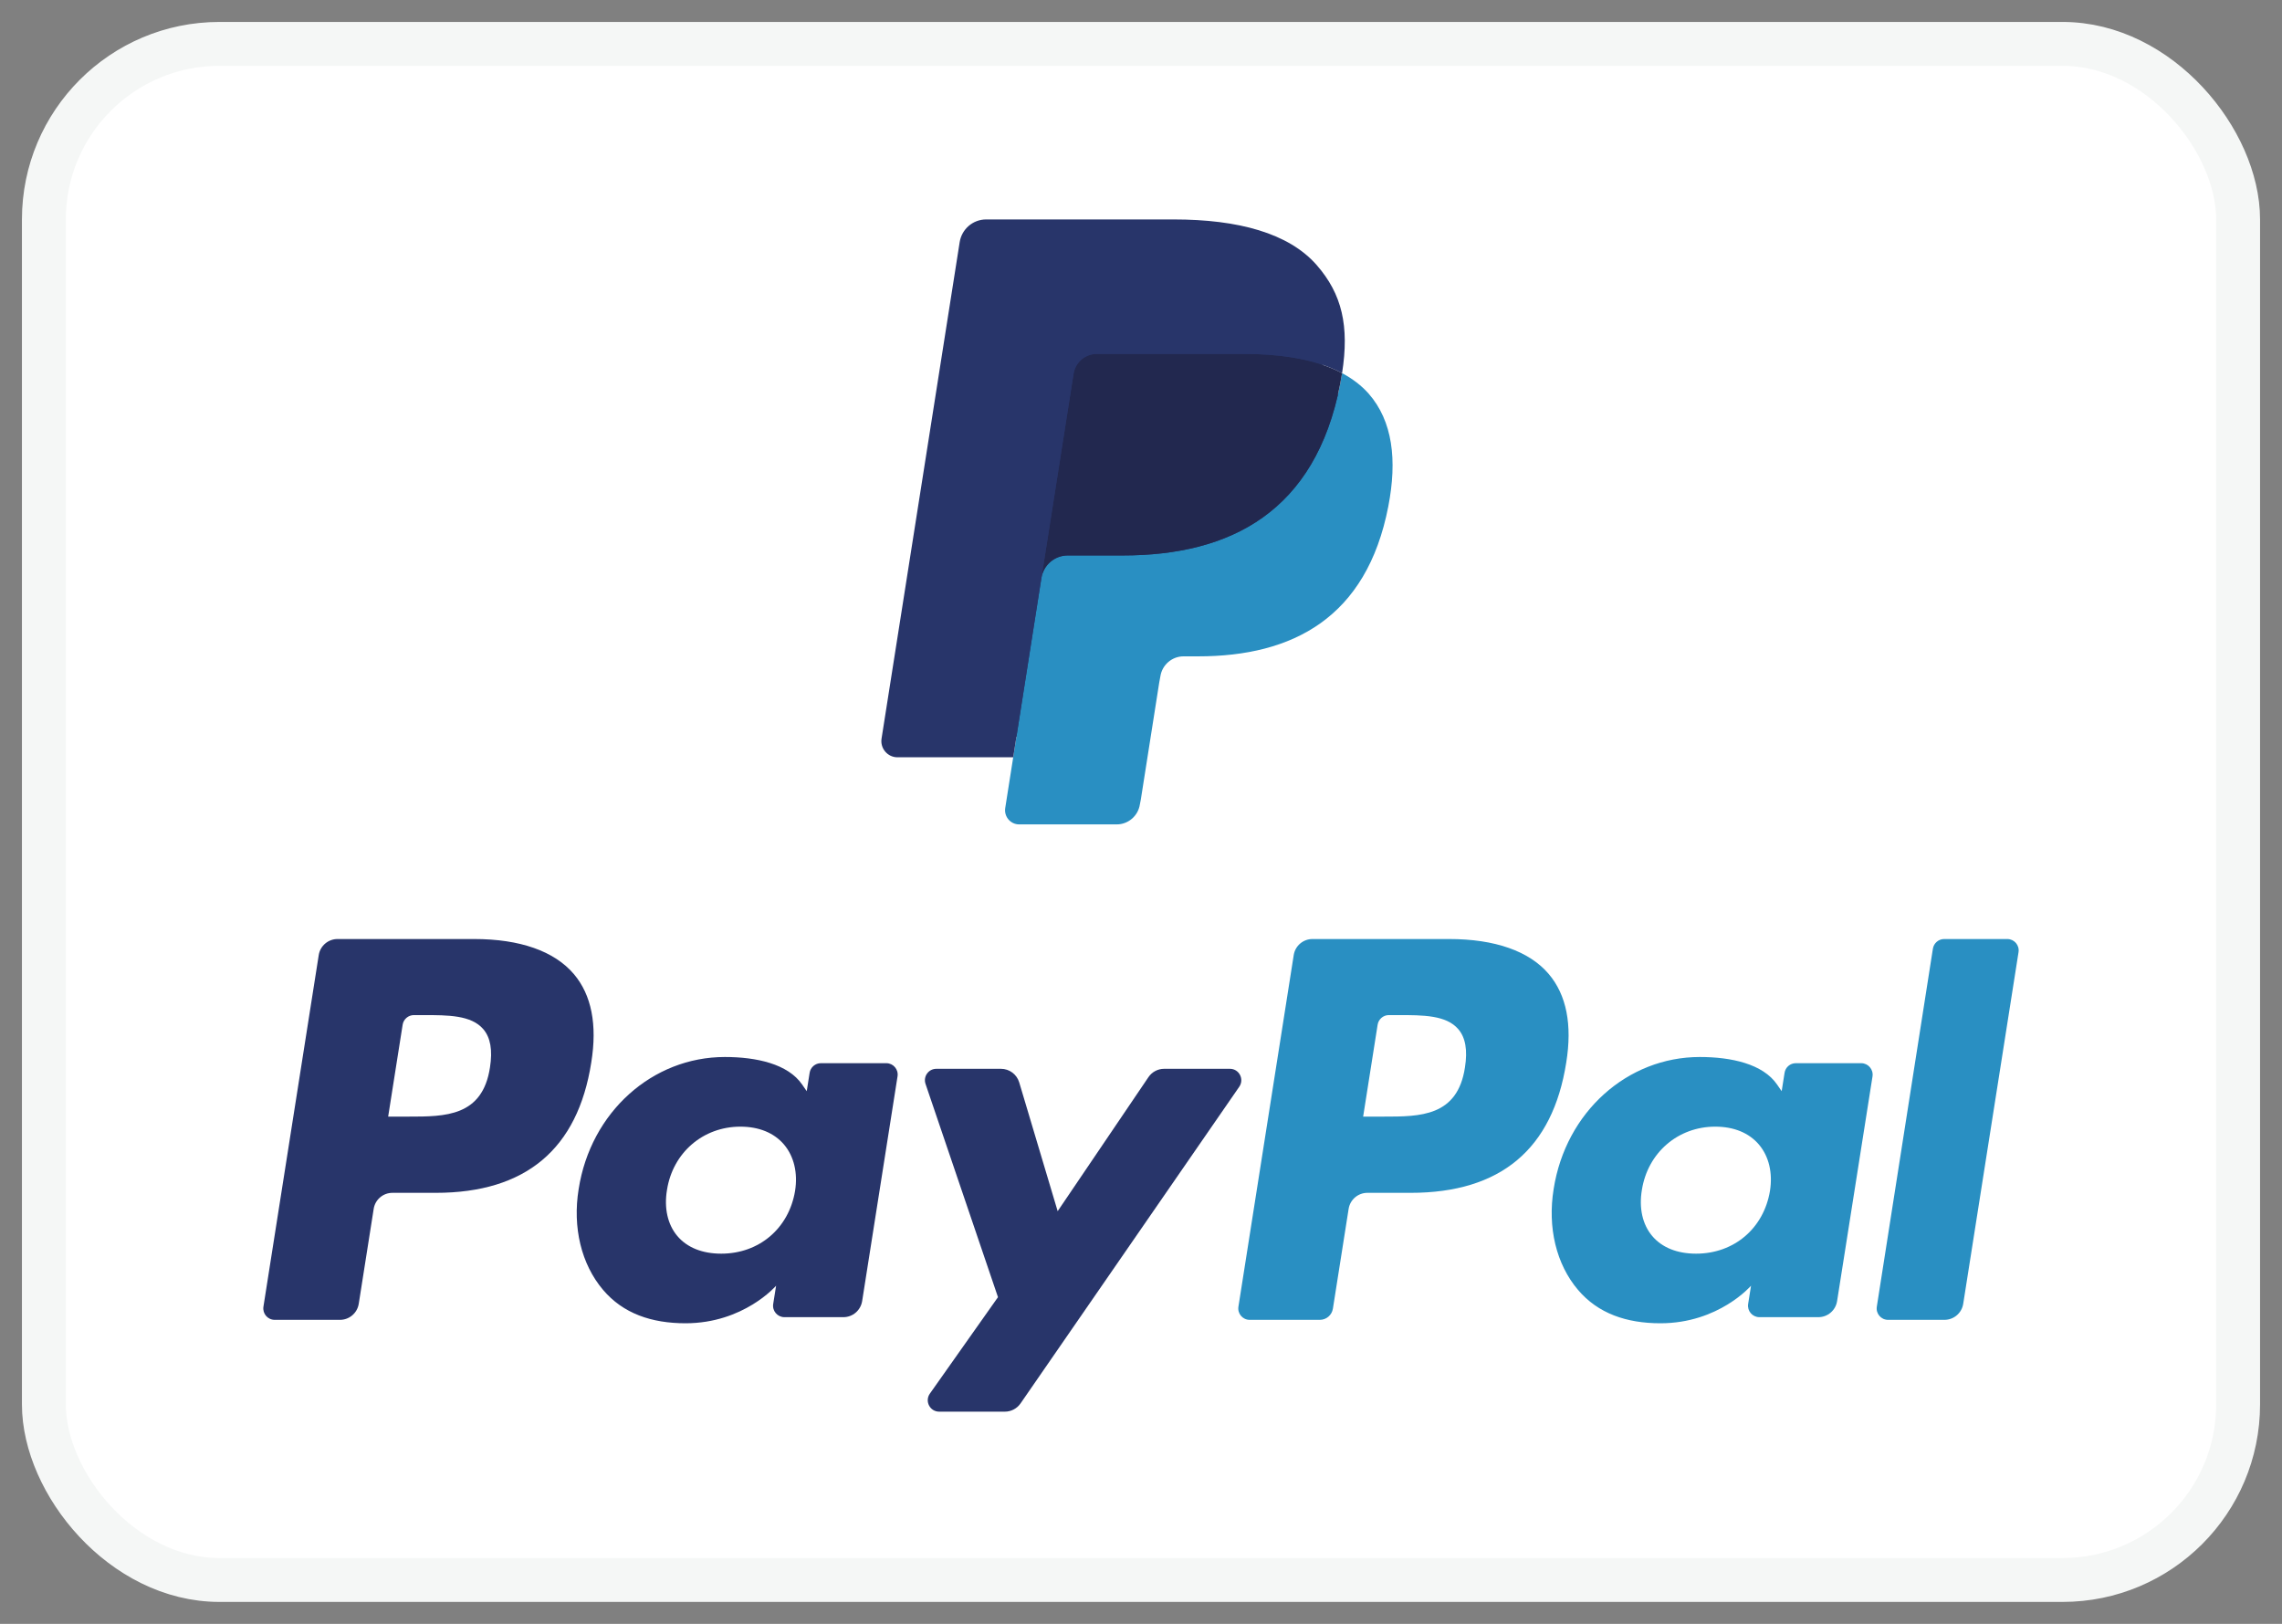
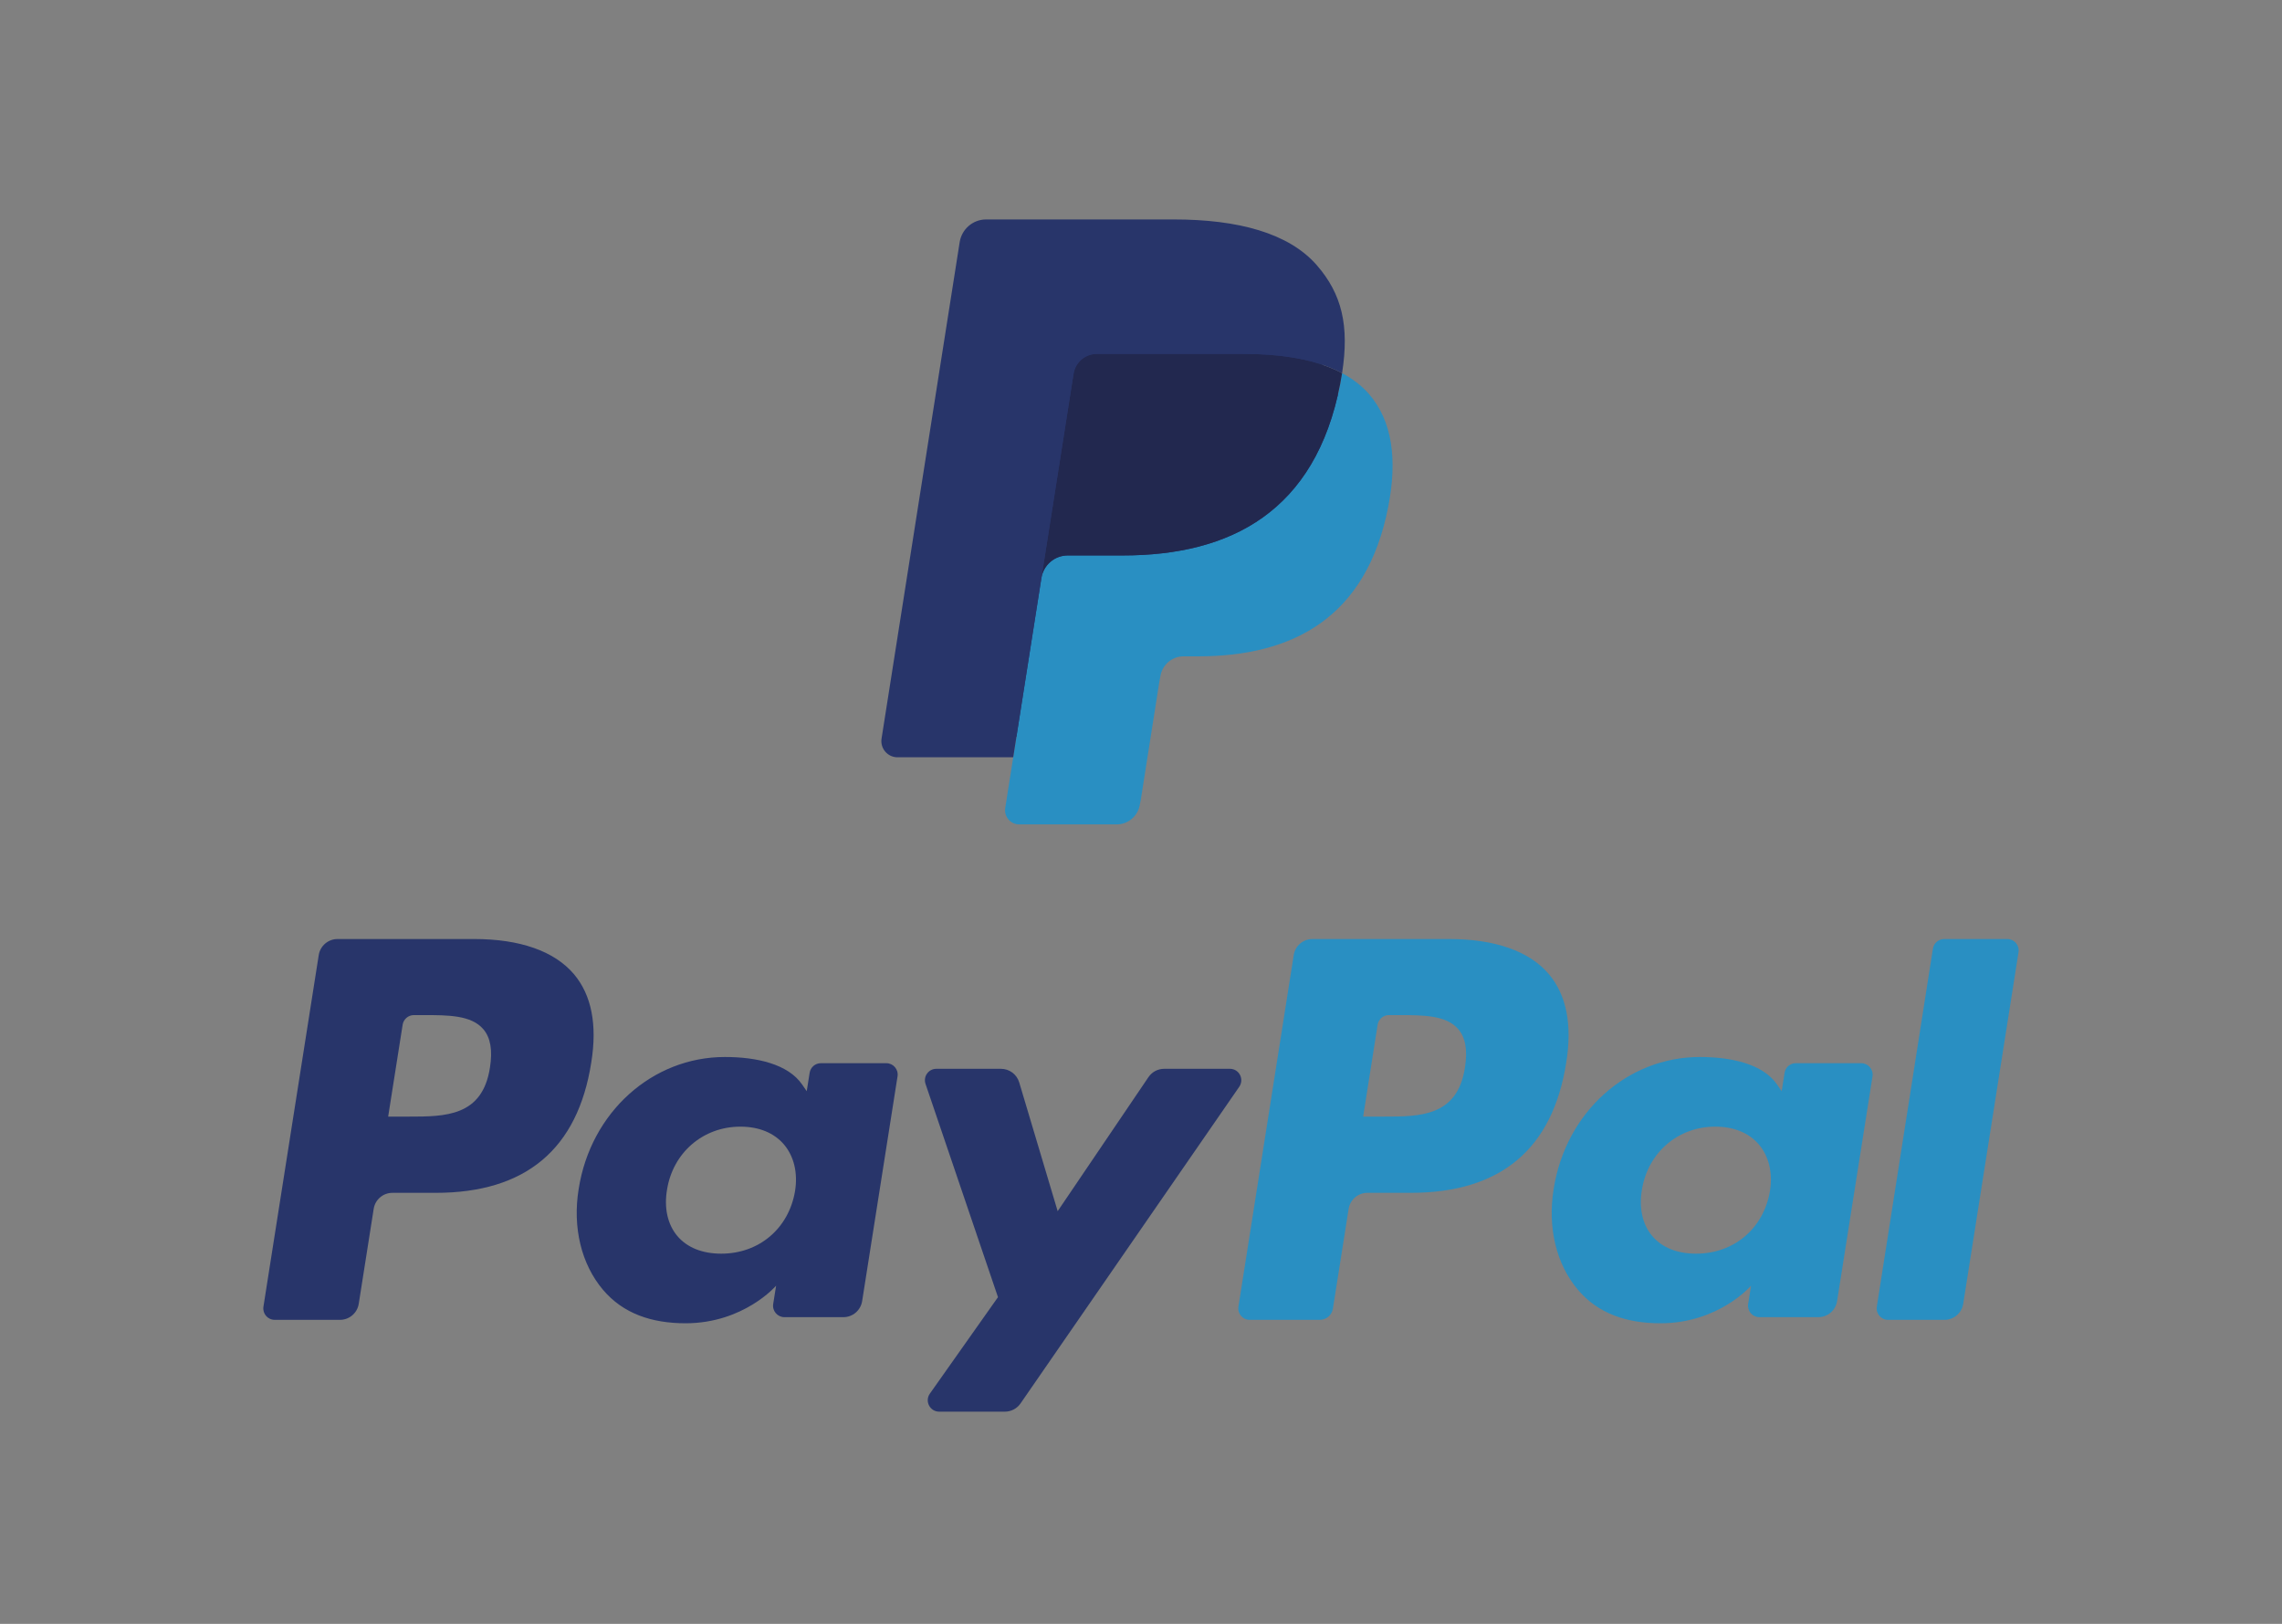
<svg xmlns="http://www.w3.org/2000/svg" width="52" height="37" viewBox="0 0 52 37" fill="none">
  <rect x="0" y="0" width="52" height="37" fill="#808080" stroke="none" />
-   <rect x="1" y="1" width="50" height="35" rx="4" fill="white" stroke="#F5F7F6" />
  <path fill-rule="evenodd" clip-rule="evenodd" d="M23.393 18.316L23.632 16.799L23.101 16.787H20.567L22.328 5.59C22.334 5.556 22.351 5.525 22.377 5.502C22.403 5.48 22.436 5.468 22.471 5.468H26.743C28.162 5.468 29.14 5.764 29.651 6.348C29.891 6.622 30.044 6.908 30.117 7.224C30.195 7.554 30.196 7.949 30.121 8.431L30.115 8.466V8.775L30.355 8.911C30.556 9.019 30.717 9.142 30.84 9.282C31.045 9.516 31.177 9.814 31.233 10.167C31.291 10.53 31.272 10.963 31.177 11.452C31.068 12.014 30.891 12.505 30.653 12.906C30.433 13.275 30.154 13.582 29.821 13.819C29.504 14.045 29.128 14.216 28.702 14.326C28.289 14.434 27.819 14.488 27.303 14.488H26.97C26.733 14.488 26.502 14.574 26.32 14.728C26.139 14.885 26.018 15.1 25.982 15.334L25.956 15.471L25.535 18.145L25.516 18.243C25.511 18.274 25.503 18.29 25.49 18.3C25.479 18.31 25.462 18.316 25.446 18.316H23.393Z" fill="#28356A" />
  <path fill-rule="evenodd" clip-rule="evenodd" d="M30.581 8.502C30.569 8.584 30.554 8.667 30.538 8.753C29.974 11.654 28.047 12.656 25.585 12.656H24.331C24.03 12.656 23.777 12.875 23.73 13.173L22.906 18.412C22.876 18.607 23.026 18.784 23.223 18.784H25.446C25.709 18.784 25.933 18.592 25.974 18.331L25.996 18.218L26.415 15.554L26.442 15.408C26.483 15.147 26.707 14.955 26.97 14.955H27.302C29.456 14.955 31.142 14.078 31.635 11.54C31.841 10.48 31.734 9.595 31.19 8.972C31.025 8.785 30.82 8.629 30.581 8.502Z" fill="#298FC2" />
  <path fill-rule="evenodd" clip-rule="evenodd" d="M29.993 8.266C29.906 8.241 29.818 8.218 29.727 8.198C29.635 8.178 29.541 8.16 29.445 8.144C29.107 8.089 28.736 8.063 28.34 8.063H24.991C24.909 8.063 24.83 8.082 24.76 8.116C24.606 8.19 24.491 8.337 24.463 8.517L23.751 13.041L23.73 13.173C23.777 12.875 24.031 12.656 24.332 12.656H25.586C28.047 12.656 29.975 11.653 30.538 8.753C30.555 8.667 30.569 8.584 30.582 8.502C30.439 8.426 30.285 8.361 30.119 8.306C30.078 8.292 30.035 8.279 29.993 8.266Z" fill="#22284F" />
  <path fill-rule="evenodd" clip-rule="evenodd" d="M24.463 8.517C24.491 8.337 24.605 8.19 24.76 8.117C24.83 8.083 24.908 8.064 24.991 8.064H28.339C28.736 8.064 29.106 8.09 29.444 8.145C29.541 8.16 29.634 8.178 29.726 8.198C29.817 8.219 29.906 8.242 29.992 8.267C30.035 8.28 30.077 8.293 30.119 8.306C30.285 8.361 30.439 8.427 30.582 8.502C30.75 7.43 30.581 6.7 30.003 6.039C29.365 5.311 28.215 5 26.744 5H22.471C22.171 5 21.915 5.219 21.868 5.518L20.088 16.829C20.053 17.053 20.226 17.255 20.451 17.255H23.088L24.463 8.517Z" fill="#28356A" />
  <path fill-rule="evenodd" clip-rule="evenodd" d="M10.806 21.396H7.691C7.478 21.396 7.296 21.551 7.263 21.762L6.003 29.773C5.978 29.931 6.1 30.073 6.26 30.073H7.747C7.96 30.073 8.142 29.918 8.175 29.706L8.515 27.546C8.547 27.334 8.729 27.179 8.942 27.179H9.928C11.98 27.179 13.164 26.183 13.473 24.21C13.613 23.347 13.479 22.669 13.076 22.194C12.633 21.672 11.848 21.396 10.806 21.396ZM11.165 24.322C10.995 25.442 10.141 25.442 9.315 25.442H8.845L9.175 23.349C9.194 23.223 9.304 23.129 9.431 23.129H9.647C10.209 23.129 10.74 23.129 11.014 23.451C11.177 23.643 11.227 23.928 11.165 24.322Z" fill="#28356A" />
  <path fill-rule="evenodd" clip-rule="evenodd" d="M20.197 24.225H18.705C18.578 24.225 18.468 24.318 18.449 24.445L18.383 24.863L18.278 24.711C17.955 24.241 17.235 24.084 16.517 24.084C14.868 24.084 13.46 25.336 13.186 27.093C13.044 27.968 13.246 28.806 13.742 29.39C14.197 29.928 14.847 30.151 15.621 30.151C16.949 30.151 17.685 29.295 17.685 29.295L17.619 29.711C17.594 29.87 17.716 30.012 17.875 30.012H19.218C19.432 30.012 19.612 29.857 19.646 29.645L20.452 24.526C20.478 24.368 20.356 24.225 20.197 24.225ZM18.117 27.137C17.974 27.991 17.297 28.565 16.435 28.565C16.002 28.565 15.655 28.425 15.433 28.161C15.213 27.899 15.129 27.526 15.199 27.11C15.333 26.263 16.021 25.671 16.871 25.671C17.294 25.671 17.638 25.812 17.865 26.078C18.092 26.347 18.183 26.723 18.117 27.137Z" fill="#28356A" />
  <path fill-rule="evenodd" clip-rule="evenodd" d="M28.026 24.353H26.527C26.384 24.353 26.25 24.424 26.169 24.544L24.101 27.597L23.225 24.663C23.17 24.479 23.001 24.353 22.809 24.353H21.337C21.157 24.353 21.033 24.528 21.09 24.697L22.741 29.556L21.189 31.754C21.067 31.927 21.19 32.165 21.401 32.165H22.898C23.04 32.165 23.173 32.095 23.254 31.979L28.239 24.762C28.358 24.589 28.236 24.353 28.026 24.353Z" fill="#28356A" />
  <path fill-rule="evenodd" clip-rule="evenodd" d="M33.022 21.396H29.907C29.694 21.396 29.513 21.551 29.48 21.762L28.22 29.773C28.195 29.931 28.317 30.073 28.476 30.073H30.075C30.223 30.073 30.35 29.965 30.373 29.817L30.731 27.546C30.764 27.334 30.946 27.179 31.158 27.179H32.144C34.196 27.179 35.38 26.183 35.69 24.21C35.83 23.347 35.695 22.669 35.292 22.194C34.85 21.672 34.065 21.396 33.022 21.396ZM33.382 24.322C33.212 25.442 32.358 25.442 31.532 25.442H31.062L31.392 23.349C31.412 23.223 31.52 23.129 31.648 23.129H31.864C32.426 23.129 32.957 23.129 33.231 23.451C33.395 23.643 33.444 23.928 33.382 24.322Z" fill="#298FC2" />
  <path fill-rule="evenodd" clip-rule="evenodd" d="M42.411 24.225H40.921C40.793 24.225 40.684 24.318 40.665 24.445L40.599 24.863L40.494 24.711C40.171 24.241 39.451 24.084 38.733 24.084C37.084 24.084 35.677 25.336 35.403 27.093C35.261 27.968 35.462 28.806 35.958 29.39C36.414 29.928 37.063 30.151 37.837 30.151C39.165 30.151 39.901 29.295 39.901 29.295L39.835 29.711C39.81 29.87 39.932 30.012 40.092 30.012H41.435C41.648 30.012 41.829 29.857 41.862 29.645L42.669 24.526C42.693 24.368 42.571 24.225 42.411 24.225ZM40.332 27.137C40.189 27.991 39.512 28.565 38.649 28.565C38.217 28.565 37.87 28.425 37.648 28.161C37.427 27.899 37.344 27.526 37.414 27.11C37.549 26.263 38.236 25.671 39.085 25.671C39.509 25.671 39.853 25.812 40.08 26.078C40.308 26.347 40.398 26.723 40.332 27.137Z" fill="#298FC2" />
  <path fill-rule="evenodd" clip-rule="evenodd" d="M44.045 21.616L42.767 29.773C42.742 29.931 42.864 30.073 43.023 30.073H44.308C44.522 30.073 44.703 29.918 44.736 29.707L45.996 21.697C46.022 21.539 45.9 21.396 45.741 21.396H44.301C44.174 21.396 44.065 21.49 44.045 21.616Z" fill="#298FC2" />
</svg>